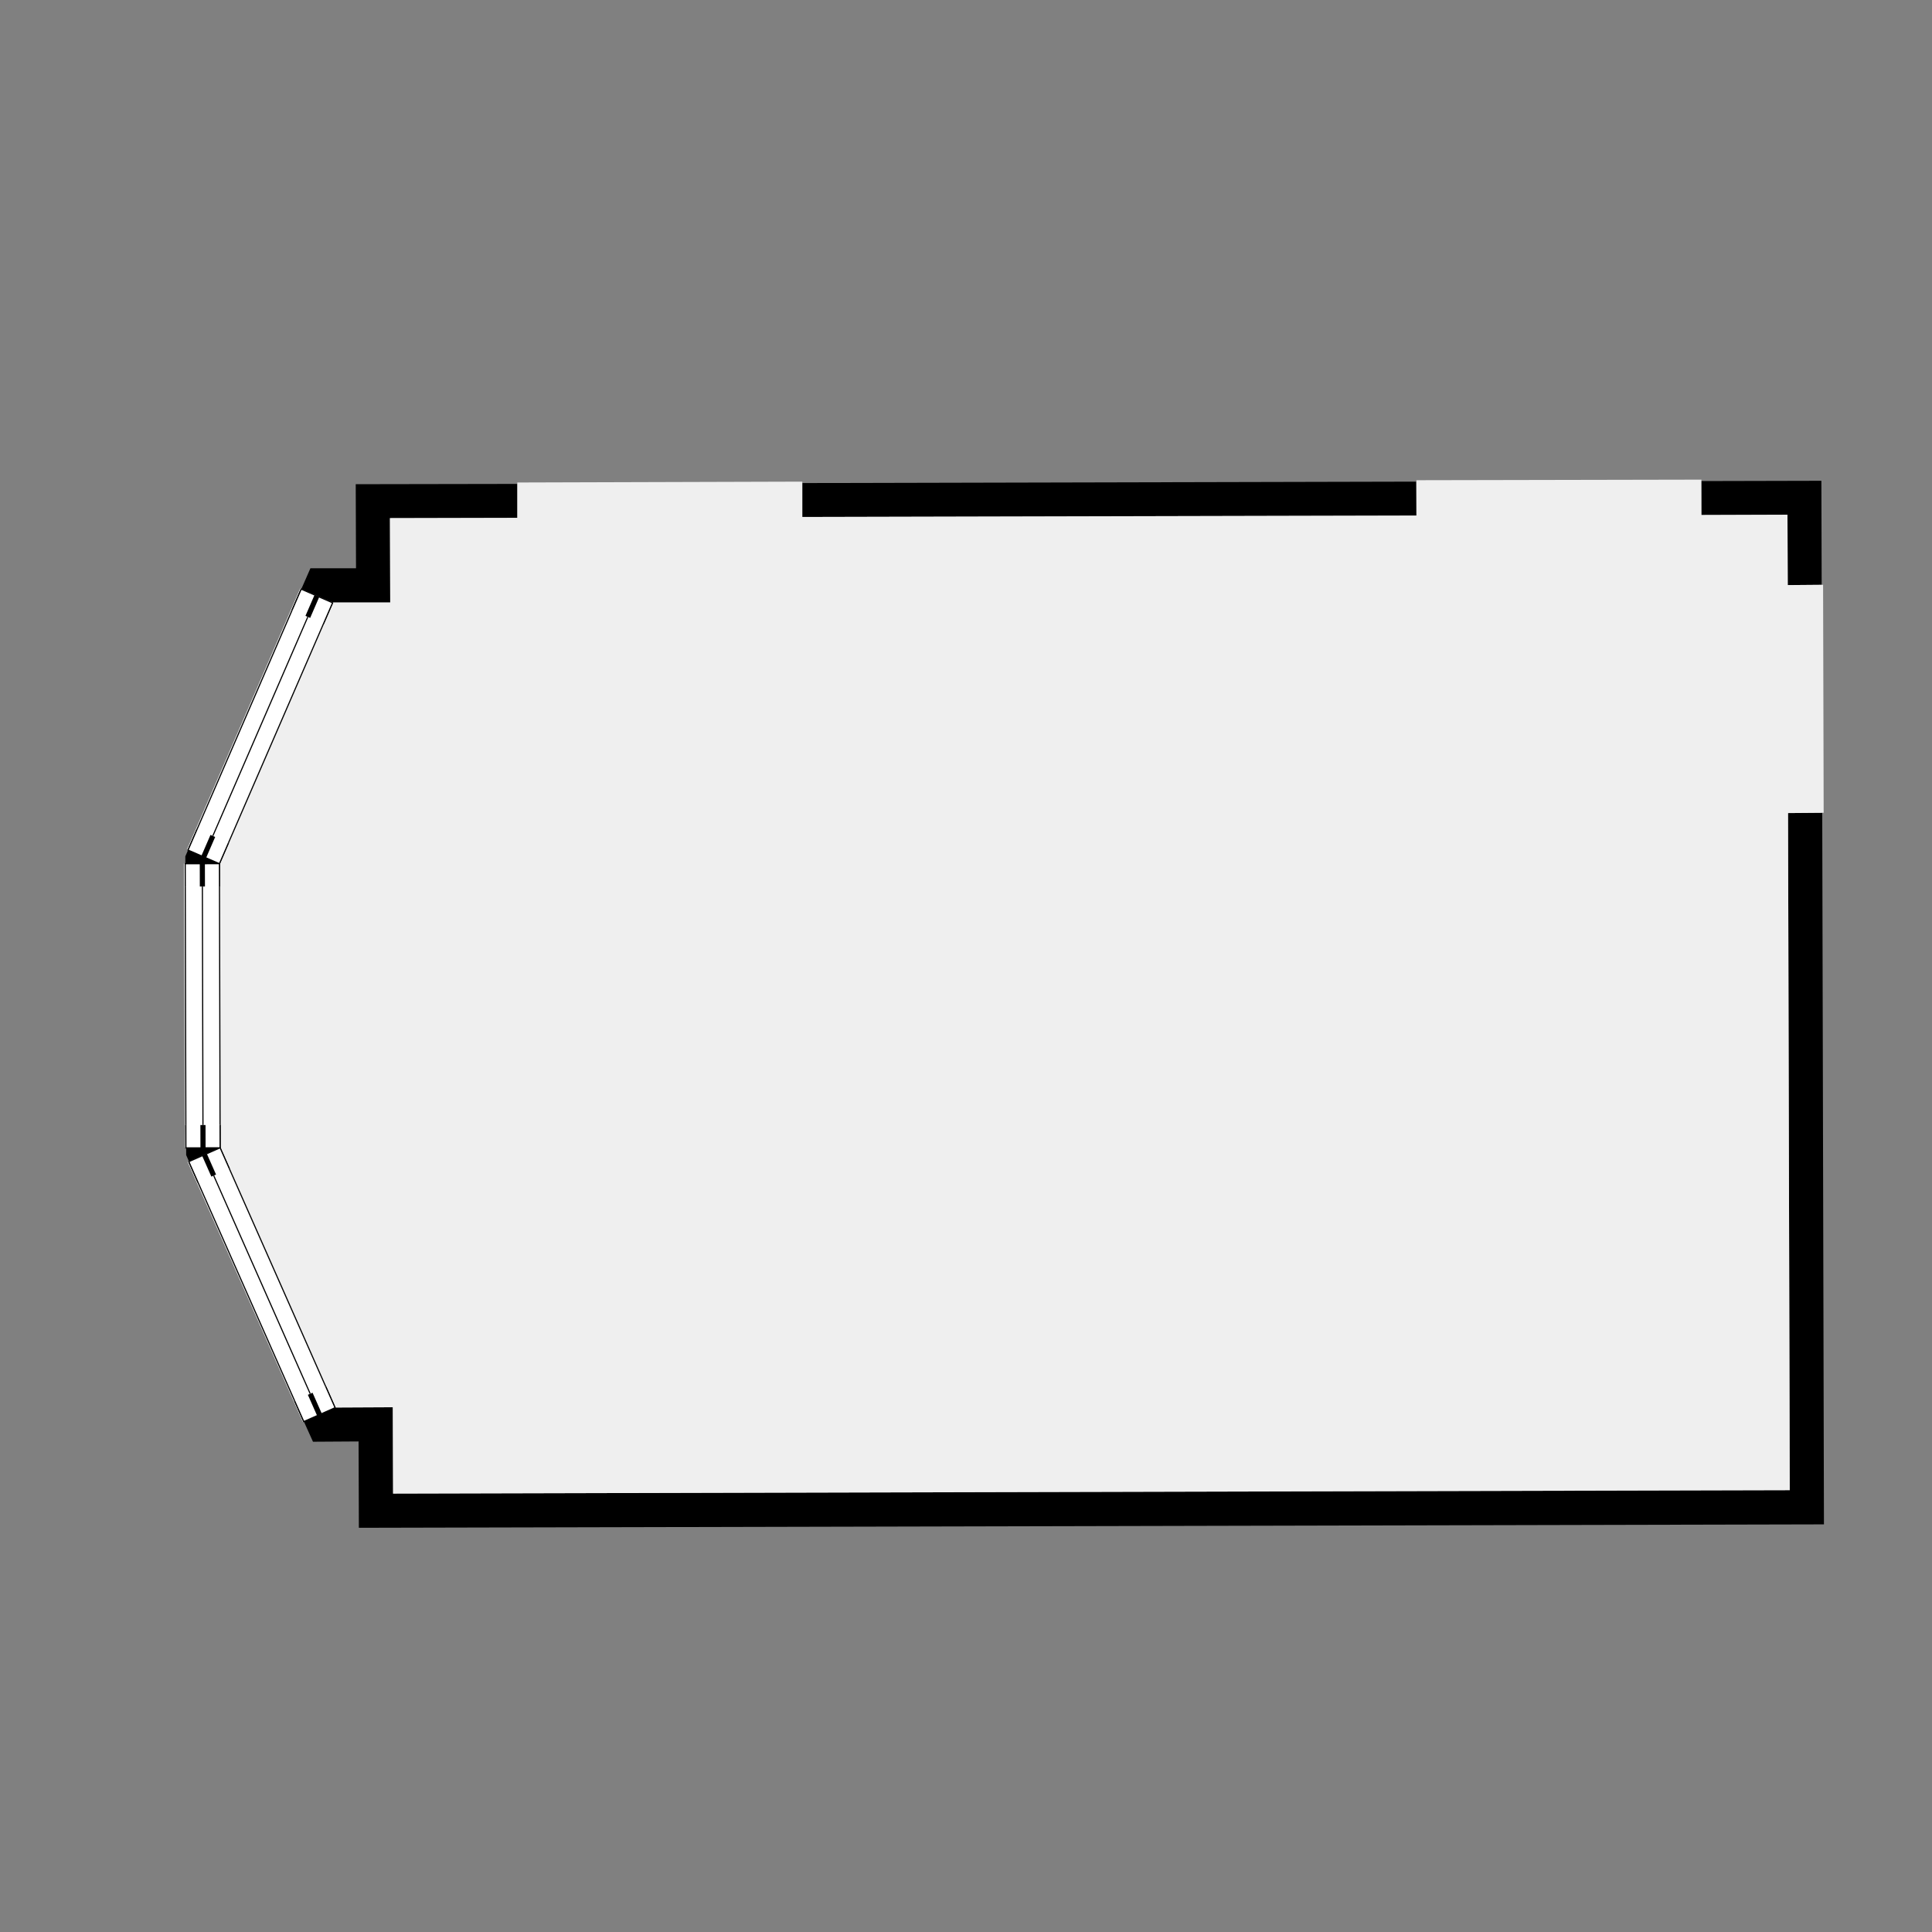
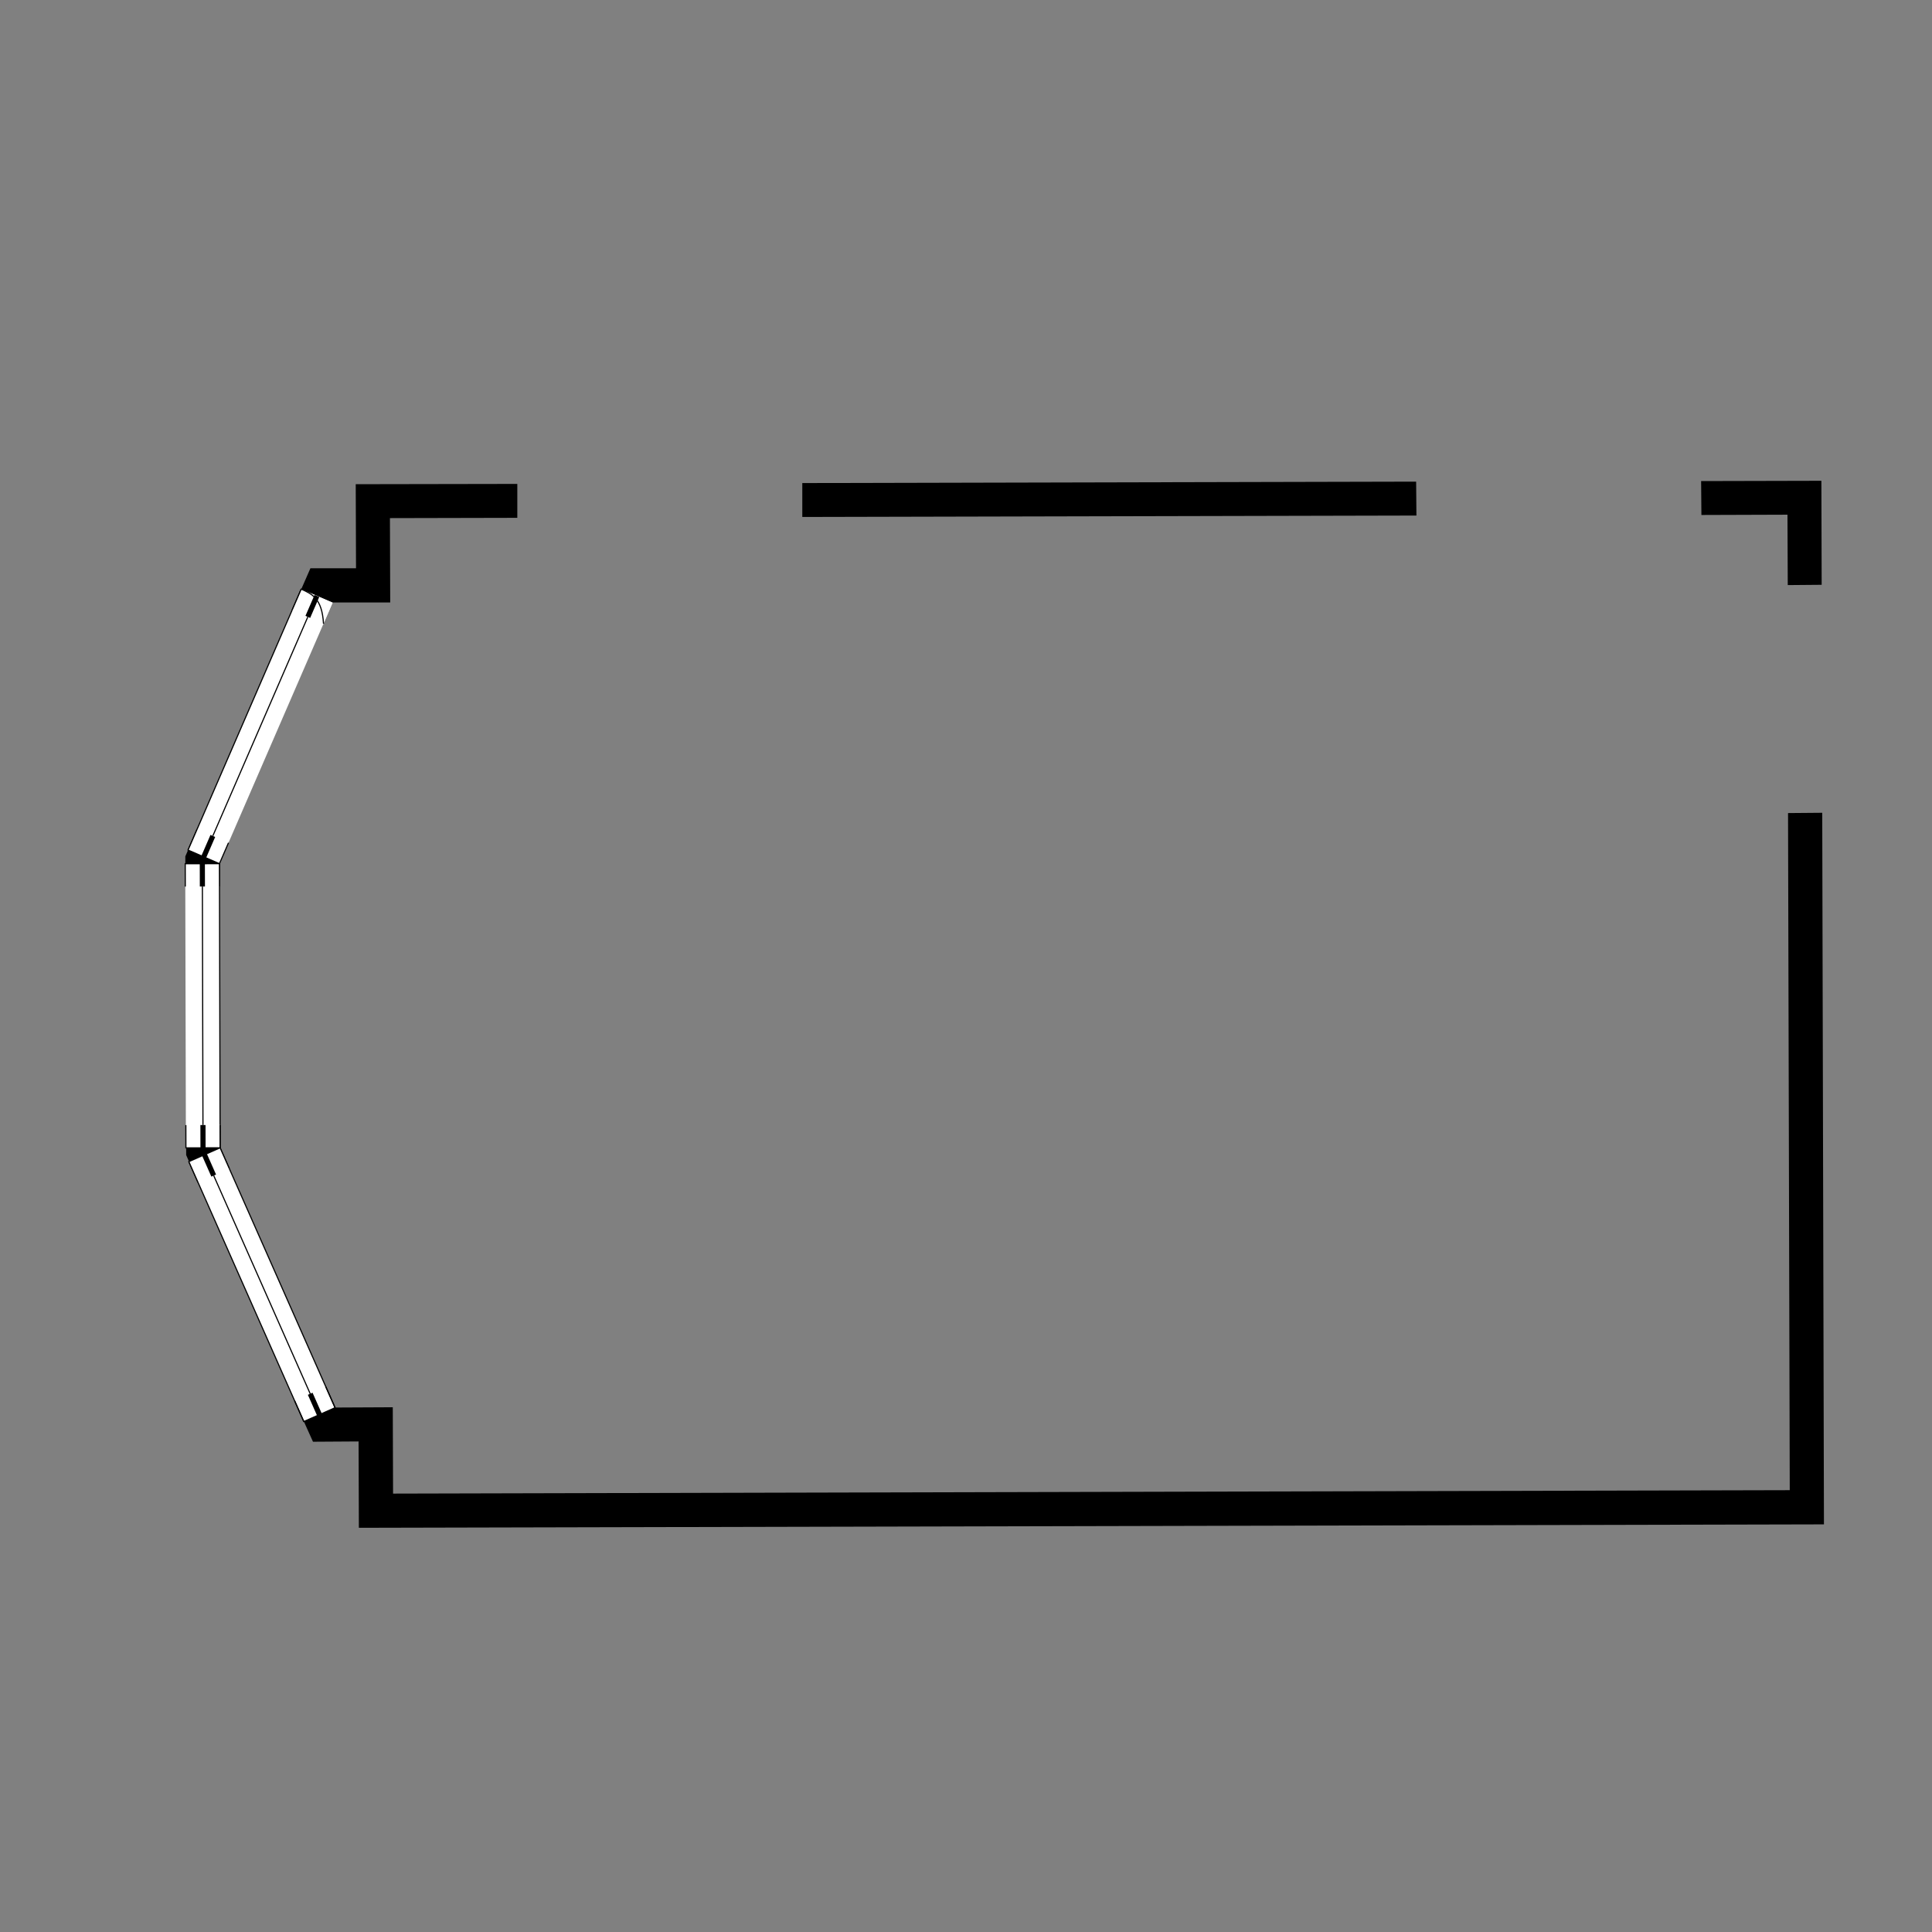
<svg xmlns="http://www.w3.org/2000/svg" style="text-shadow: 0.1em 0.1em 0px white, 0.1em -0.1em 0px white, -0.1em -0.1em 0px white, -0.1em 0.1em 0px white;" width="1024" height="1024">
  <rect width="100%" height="100%" fill="#808080" stroke="none" />
  <path transform="matrix(151.045 0 0 151.045 532.173 532.445)" d="M2.877 1.824L-2.264 1.836L-2.265 1.533L-2.425 1.534L-2.457 1.463L-2.347 1.414L-2.145 1.413L-2.144 1.716L2.757 1.704L2.751 -0.672L2.871 -0.673L2.877 1.824M-2.86 0.551L-2.87 0.528L-2.87 0.502L-2.75 0.502L-2.86 0.551M-2.753 -0.495L-2.873 -0.495L-2.873 -0.52L-2.863 -0.543L-2.753 -0.495M-1.708 -1.708L-2.155 -1.707L-2.154 -1.411L-2.356 -1.411L-2.466 -1.458L-2.434 -1.531L-2.274 -1.531L-2.275 -1.826L-1.708 -1.827L-1.708 -1.708M2.869 -1.473L2.75 -1.472L2.749 -1.719L2.447 -1.718L2.446 -1.837L2.868 -1.838L2.869 -1.473M1.447 -1.716L-0.708 -1.711L-0.708 -1.83L1.446 -1.835L1.447 -1.716" />
-   <path fill="#EFEFEF" transform="matrix(151.045 0 0 151.045 532.173 532.445)" d="M2.447 -1.718L2.749 -1.719L2.75 -1.472L2.874 -1.473L2.876 -0.673L2.751 -0.672L2.757 1.704L-2.144 1.716L-2.145 1.413L-2.347 1.414L-2.461 1.464L-2.865 0.552L-2.751 0.502L-2.875 0.502L-2.878 -0.495L-2.753 -0.495L-2.867 -0.545L-2.47 -1.46L-2.356 -1.411L-2.154 -1.411L-2.155 -1.707L-1.708 -1.708L-1.708 -1.832L-0.708 -1.835L-0.708 -1.711L1.447 -1.716L1.447 -1.84L2.447 -1.842L2.447 -1.718" />
  <path fill="white" transform="matrix(60.094 -138.576 -138.576 -60.094 116.305 457.765)" d="M0 0C0.333 0 0.665 0 0.998 0C0.998 0.04 0.998 0.08 0.998 0.12C0.665 0.12 0.333 0.12 0 0.12C0 0.08 0 0.04 0 0C0 0 0 0 0 0L0 0Z" />
  <path fill="white" transform="matrix(60.094 -138.576 -138.576 -60.094 116.305 457.765)" d="M0 0C0.333 0 0.665 0 0.998 0" />
-   <path fill="none" stroke="black" stroke-width="0.004" stroke-miterlimit="4" transform="matrix(60.094 -138.576 -138.576 -60.094 116.305 457.765)" d="M0 0C0.333 0 0.665 0 0.998 0" />
  <path fill="white" transform="matrix(60.094 -138.576 -138.576 -60.094 116.305 457.765)" d="M0.998 0.12C0.665 0.12 0.333 0.12 0 0.12" />
  <path fill="none" stroke="black" stroke-width="0.004" stroke-miterlimit="4" transform="matrix(60.094 -138.576 -138.576 -60.094 116.305 457.765)" d="M0.998 0.12C0.665 0.12 0.333 0.12 0 0.12" />
  <path fill="none" stroke="black" stroke-width="0.004" stroke-miterlimit="4" transform="matrix(60.094 -138.576 -138.576 -60.094 116.305 457.765)" d="M0 0.06C0.333 0.06 0.665 0.06 0.998 0.06" />
  <path fill="white" transform="matrix(60.094 -138.576 -138.576 -60.094 116.305 457.765)" d="M0.08 0.12C0.053 0.12 0.027 0.12 0 0.12C0 0.08 0 0.04 0 0C0.027 0 0.053 0 0.08 0" />
  <path fill="none" stroke="black" stroke-width="0.004" stroke-miterlimit="4" transform="matrix(60.094 -138.576 -138.576 -60.094 116.305 457.765)" d="M0.08 0.12C0.053 0.12 0.027 0.12 0 0.12C0 0.08 0 0.04 0 0C0.027 0 0.053 0 0.08 0" />
  <path fill="none" stroke="black" stroke-width="0.018" stroke-miterlimit="4" transform="matrix(60.094 -138.576 -138.576 -60.094 116.305 457.765)" d="M0 0.06C0.027 0.06 0.053 0.06 0.08 0.06" />
  <path fill="white" transform="matrix(60.094 -138.576 -138.576 -60.094 171.463 330.57)" d="M0 0C0.027 0 0.053 0 0.08 0C0.08 0.04 0.08 0.08 0.08 0.12C0.053 0.12 0.027 0.12 0 0.12" />
-   <path fill="none" stroke="black" stroke-width="0.004" stroke-miterlimit="4" transform="matrix(60.094 -138.576 -138.576 -60.094 171.463 330.57)" d="M0 0C0.027 0 0.053 0 0.08 0C0.08 0.04 0.08 0.08 0.08 0.12C0.053 0.12 0.027 0.12 0 0.12" />
+   <path fill="none" stroke="black" stroke-width="0.004" stroke-miterlimit="4" transform="matrix(60.094 -138.576 -138.576 -60.094 171.463 330.57)" d="M0 0C0.08 0.04 0.08 0.08 0.08 0.12C0.053 0.12 0.027 0.12 0 0.12" />
  <path fill="none" stroke="black" stroke-width="0.018" stroke-miterlimit="4" transform="matrix(60.094 -138.576 -138.576 -60.094 171.463 330.57)" d="M0 0.06C0.027 0.06 0.053 0.06 0.08 0.06" />
  <path fill="white" transform="matrix(-0.359 -151.045 -151.045 0.359 116.663 608.359)" d="M0 0C0.332 0 0.665 0 0.997 0C0.997 0.04 0.997 0.08 0.997 0.12C0.665 0.12 0.332 0.12 0 0.12C0 0.08 0 0.04 0 0C0 0 0 0 0 0L0 0Z" />
  <path fill="white" transform="matrix(-0.359 -151.045 -151.045 0.359 116.663 608.359)" d="M0 0C0.332 0 0.665 0 0.997 0" />
  <path fill="none" stroke="black" stroke-width="0.004" stroke-miterlimit="4" transform="matrix(-0.359 -151.045 -151.045 0.359 116.663 608.359)" d="M0 0C0.332 0 0.665 0 0.997 0" />
  <path fill="white" transform="matrix(-0.359 -151.045 -151.045 0.359 116.663 608.359)" d="M0.997 0.12C0.665 0.12 0.332 0.12 0 0.12" />
-   <path fill="none" stroke="black" stroke-width="0.004" stroke-miterlimit="4" transform="matrix(-0.359 -151.045 -151.045 0.359 116.663 608.359)" d="M0.997 0.12C0.665 0.12 0.332 0.12 0 0.12" />
  <path fill="none" stroke="black" stroke-width="0.004" stroke-miterlimit="4" transform="matrix(-0.359 -151.045 -151.045 0.359 116.663 608.359)" d="M0 0.06C0.332 0.06 0.665 0.06 0.997 0.06" />
  <path fill="white" transform="matrix(-0.359 -151.045 -151.045 0.359 116.663 608.359)" d="M0.08 0.12C0.053 0.12 0.027 0.12 0 0.12C0 0.08 0 0.04 0 0C0.027 0 0.053 0 0.08 0" />
  <path fill="none" stroke="black" stroke-width="0.004" stroke-miterlimit="4" transform="matrix(-0.359 -151.045 -151.045 0.359 116.663 608.359)" d="M0.08 0.12C0.053 0.12 0.027 0.12 0 0.12C0 0.08 0 0.04 0 0C0.027 0 0.053 0 0.08 0" />
  <path fill="none" stroke="black" stroke-width="0.018" stroke-miterlimit="4" transform="matrix(-0.359 -151.045 -151.045 0.359 116.663 608.359)" d="M0 0.06C0.027 0.06 0.053 0.06 0.08 0.06" />
  <path fill="white" transform="matrix(-0.359 -151.045 -151.045 0.359 116.333 469.849)" d="M0 0C0.027 0 0.053 0 0.08 0C0.08 0.04 0.08 0.08 0.08 0.12C0.053 0.12 0.027 0.12 0 0.12" />
  <path fill="none" stroke="black" stroke-width="0.004" stroke-miterlimit="4" transform="matrix(-0.359 -151.045 -151.045 0.359 116.333 469.849)" d="M0 0C0.027 0 0.053 0 0.08 0C0.08 0.04 0.08 0.08 0.08 0.12C0.053 0.12 0.027 0.12 0 0.12" />
  <path fill="none" stroke="black" stroke-width="0.018" stroke-miterlimit="4" transform="matrix(-0.359 -151.045 -151.045 0.359 116.333 469.849)" d="M0 0.06C0.027 0.06 0.053 0.06 0.08 0.06" />
  <path fill="white" transform="matrix(-61.103 -138.134 -138.134 61.103 177.597 746.112)" d="M0 0C0.332 0 0.665 0 0.997 0C0.997 0.04 0.997 0.08 0.997 0.12C0.665 0.12 0.332 0.12 0 0.12C0 0.08 0 0.04 0 0C0 0 0 0 0 0L0 0Z" />
  <path fill="white" transform="matrix(-61.103 -138.134 -138.134 61.103 177.597 746.112)" d="M0 0C0.332 0 0.665 0 0.997 0" />
  <path fill="none" stroke="black" stroke-width="0.004" stroke-miterlimit="4" transform="matrix(-61.103 -138.134 -138.134 61.103 177.597 746.112)" d="M0 0C0.332 0 0.665 0 0.997 0" />
  <path fill="white" transform="matrix(-61.103 -138.134 -138.134 61.103 177.597 746.112)" d="M0.997 0.12C0.665 0.12 0.332 0.12 0 0.12" />
  <path fill="none" stroke="black" stroke-width="0.004" stroke-miterlimit="4" transform="matrix(-61.103 -138.134 -138.134 61.103 177.597 746.112)" d="M0.997 0.12C0.665 0.12 0.332 0.12 0 0.12" />
  <path fill="none" stroke="black" stroke-width="0.004" stroke-miterlimit="4" transform="matrix(-61.103 -138.134 -138.134 61.103 177.597 746.112)" d="M0 0.06C0.332 0.06 0.665 0.06 0.997 0.06" />
-   <path fill="white" transform="matrix(-61.103 -138.134 -138.134 61.103 177.597 746.112)" d="M0.08 0.12C0.053 0.12 0.027 0.12 0 0.12C0 0.08 0 0.04 0 0C0.027 0 0.053 0 0.08 0" />
  <path fill="none" stroke="black" stroke-width="0.004" stroke-miterlimit="4" transform="matrix(-61.103 -138.134 -138.134 61.103 177.597 746.112)" d="M0.08 0.12C0.053 0.12 0.027 0.12 0 0.12C0 0.08 0 0.04 0 0C0.027 0 0.053 0 0.08 0" />
  <path fill="none" stroke="black" stroke-width="0.018" stroke-miterlimit="4" transform="matrix(-61.103 -138.134 -138.134 61.103 177.597 746.112)" d="M0 0.06C0.027 0.06 0.053 0.06 0.08 0.06" />
  <path fill="white" transform="matrix(-61.103 -138.134 -138.134 61.103 121.551 619.41)" d="M0 0C0.027 0 0.053 0 0.08 0C0.08 0.04 0.08 0.08 0.08 0.12C0.053 0.12 0.027 0.12 0 0.12" />
  <path fill="none" stroke="black" stroke-width="0.004" stroke-miterlimit="4" transform="matrix(-61.103 -138.134 -138.134 61.103 121.551 619.41)" d="M0 0C0.027 0 0.053 0 0.08 0C0.08 0.04 0.08 0.08 0.08 0.12C0.053 0.12 0.027 0.12 0 0.12" />
  <path fill="none" stroke="black" stroke-width="0.018" stroke-miterlimit="4" transform="matrix(-61.103 -138.134 -138.134 61.103 121.551 619.41)" d="M0 0.06C0.027 0.06 0.053 0.06 0.08 0.06" />
</svg>